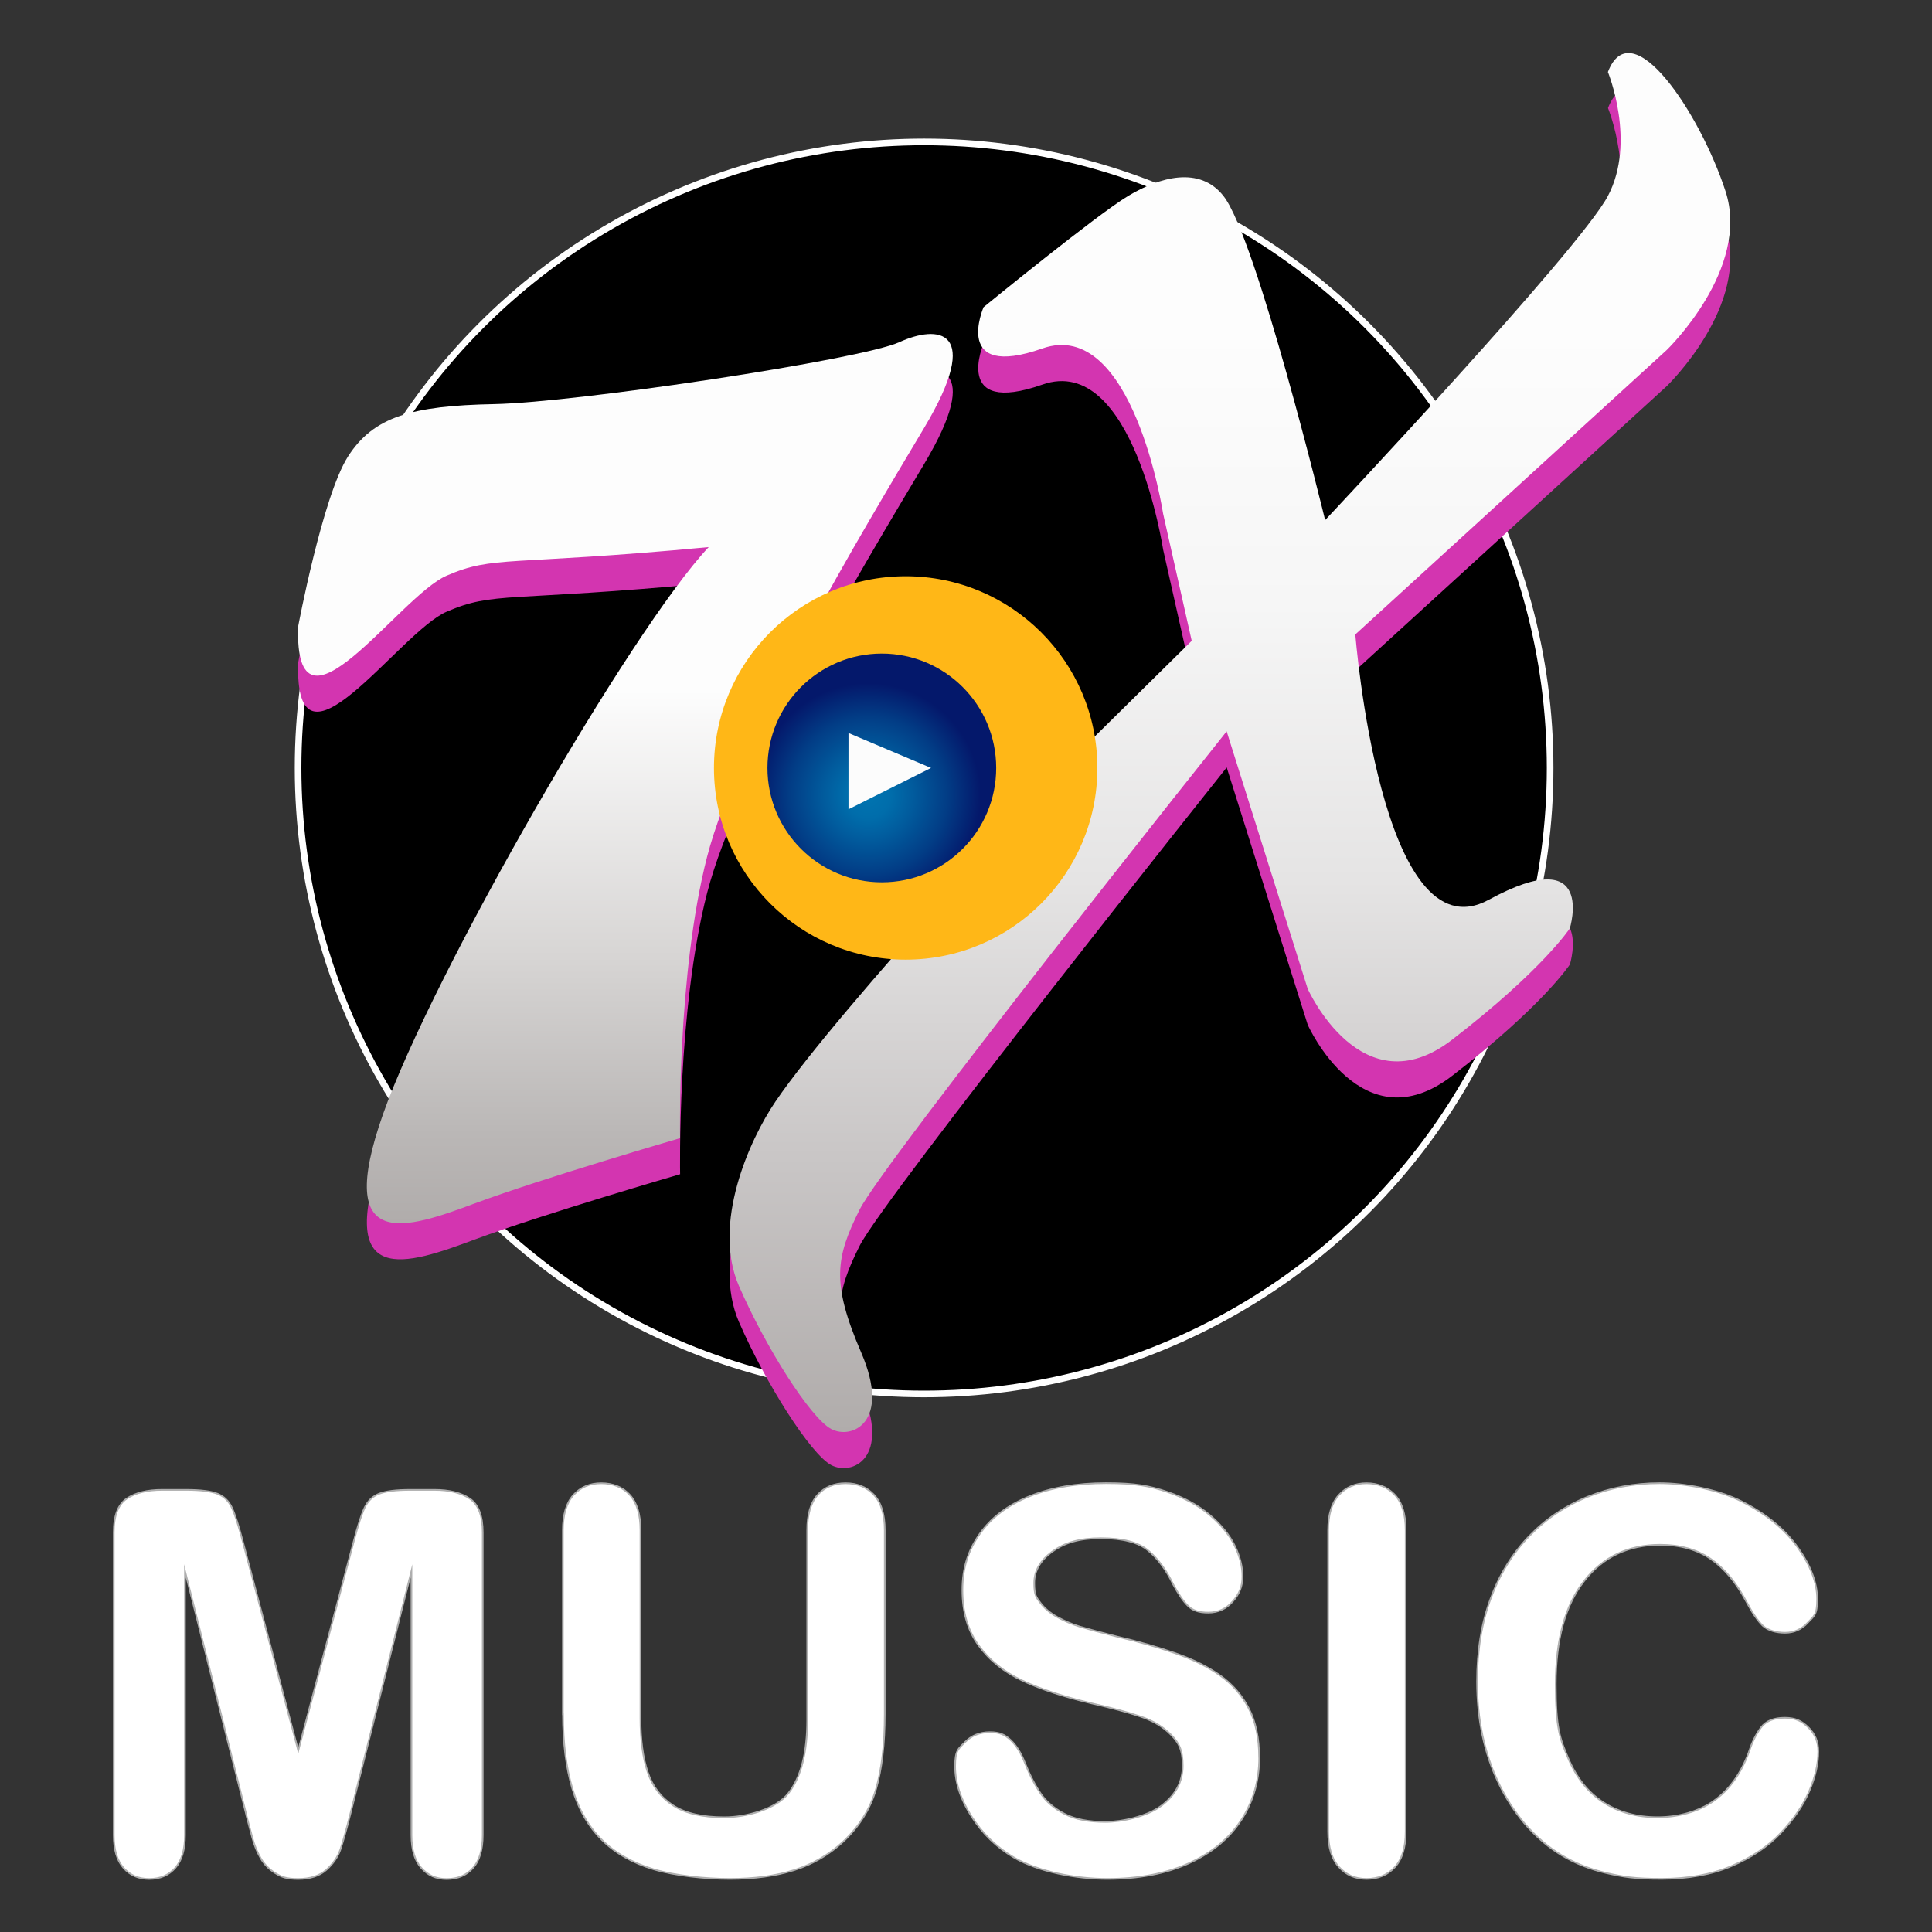
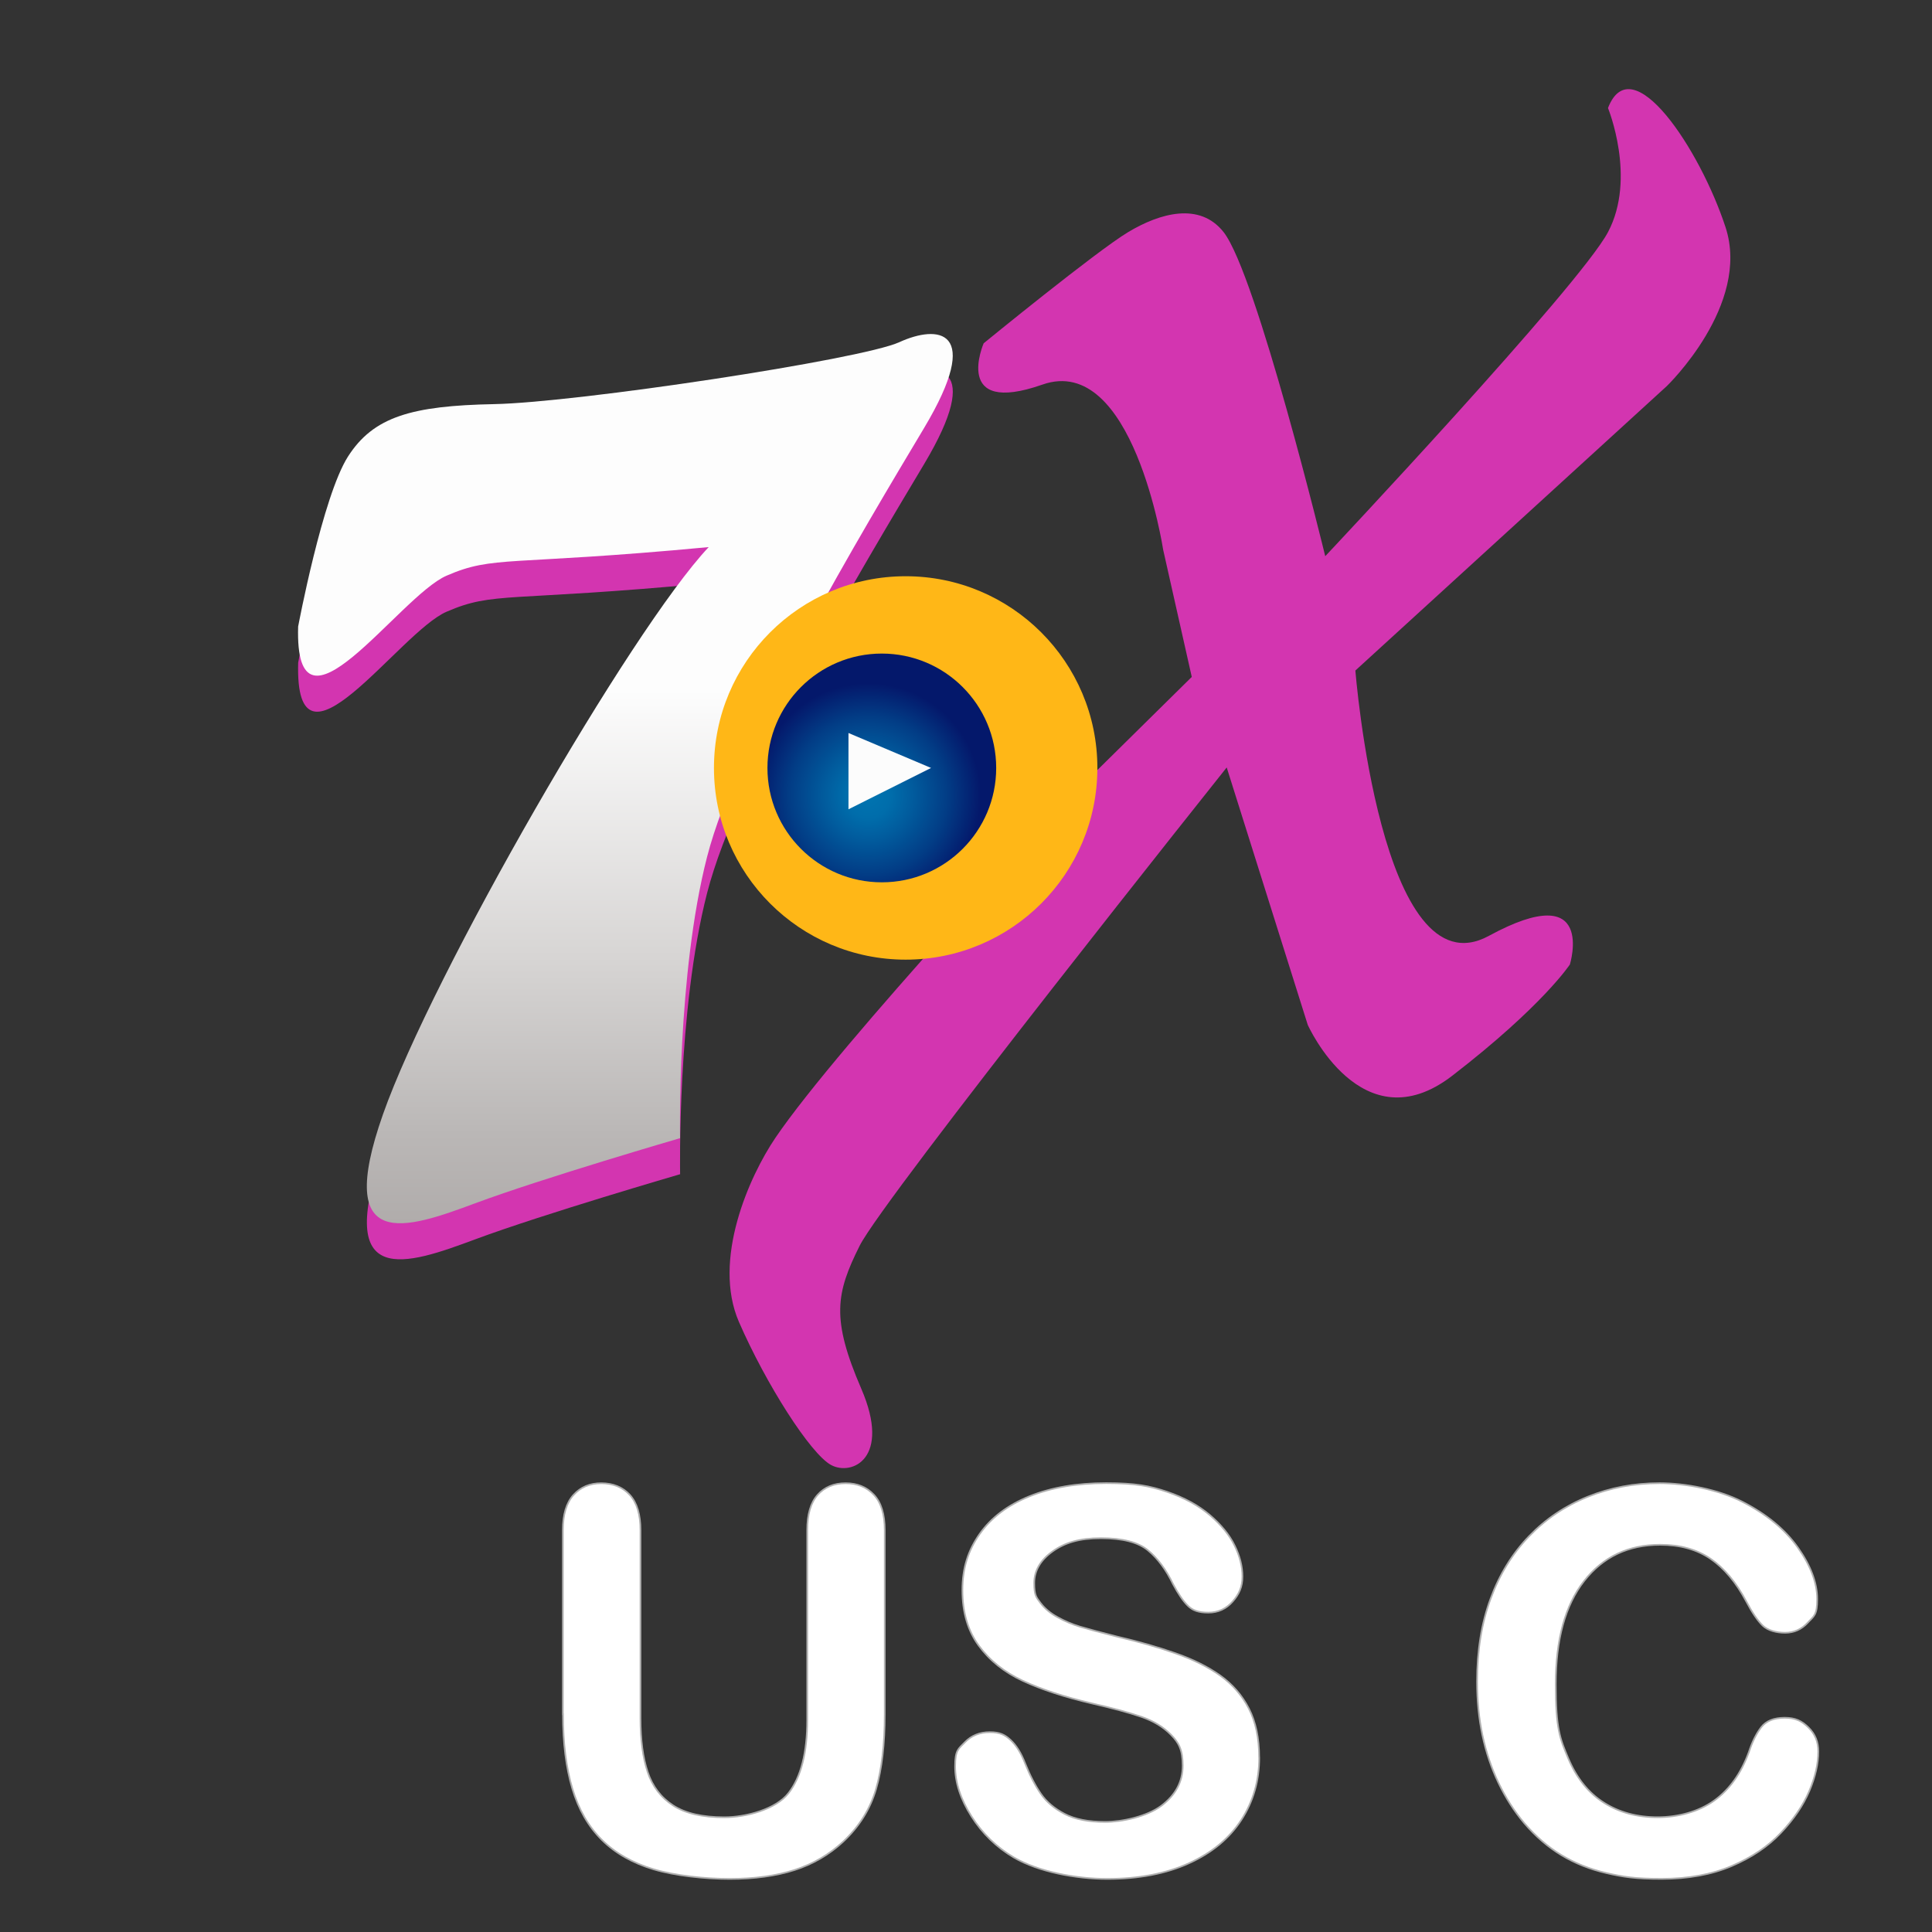
<svg xmlns="http://www.w3.org/2000/svg" xmlns:xlink="http://www.w3.org/1999/xlink" version="1.1" id="Layer_1" x="0px" y="0px" viewBox="0 0 3500 3500" style="enable-background:new 0 0 3500 3500;" xml:space="preserve">
  <rect x="0" y="0" width="3500" height="3500" fill="#333333" stroke="none" />
  <style type="text/css">
	.st0{stroke:#FFFFFF;stroke-width:12;stroke-miterlimit:10;}
	.st1{fill:#D335B0;}
	.st2{fill:url(#SVGID_1_);}
	.st3{fill:url(#SVGID_00000061447647199065462830000010168270143033568188_);}
	.st4{clip-path:url(#SVGID_00000175282439100664547360000001098087333734724235_);}
	.st5{clip-path:url(#SVGID_00000137820366083263781130000010885030670065364616_);}
	.st6{clip-path:url(#SVGID_00000096027231902589269340000003890660370361718167_);}
	.st7{fill:#FFB717;}
	.st8{fill:url(#SVGID_00000117672311893526521770000002475555486994703544_);}
	.st9{fill:#FCFCFC;}
	.st10{fill:#FFFFFF;stroke:#AFAFAF;stroke-width:3;stroke-miterlimit:10;}
</style>
  <g>
    <g id="Layer_1-2">
      <g>
-         <circle class="st0" cx="1674.1" cy="1391.2" r="1134.1" />
        <path class="st1" d="M2913.1,195.9c0,0,51.8,126.6,0,224.5s-512.3,587.2-512.3,587.2s-124.3-511.3-184.2-587.2     c-43.2-54.7-115.1-34.5-172.7,0c-57.6,34.5-261.9,201.5-261.9,201.5s-57.6,132.4,106.5,74.8S2107.2,996,2107.2,996l51.8,230.3     l-215.9,213c0,0-422.8,451.6-538.2,621.7c-47.8,70.4-115.1,221.6-66.2,333.9s129.5,238.9,166.9,259.1s109.4-11.5,54.7-138.2     c-54.7-126.6-46.1-172.7-2.9-259.1s664.9-866.4,664.9-866.4l146.8,466.3c0,0,97.9,218.7,261.9,92.1     c164.1-126.6,213-201.5,213-201.5s48.9-158.3-146.8-51.8s-241.8-480.7-241.8-480.7l564.1-515.2c0,0,152.6-146.8,106.5-287.8     s-169.8-328.1-213-215.9l0,0L2913.1,195.9z" />
        <path class="st1" d="M540.2,1200.4c0,0,44.3-236,90.3-308s115.1-92.1,264.8-95s664.9-80.6,734-112.2     c69.1-31.7,153.2-25.9,44.9,155.4s-338.5,564.1-393.2,777.1c-54.7,213-48.9,509.5-48.9,509.5s-247.5,72-371.3,118     c-123.8,46.1-256.2,92.1-166.9-161.2s449-877.9,590-1027.6c-365.5,34.5-388.6,14.4-474.9,51.8S533.3,1430.6,540.2,1200.4     L540.2,1200.4L540.2,1200.4z" />
        <linearGradient id="SVGID_1_" gradientUnits="userSpaceOnUse" x1="2228.082" y1="-405.788" x2="2228.082" y2="-2903.898" gradientTransform="matrix(1 0 0 1 0 3000)">
          <stop offset="0" style="stop-color:#B0ACAB" />
          <stop offset="0.2" style="stop-color:#C9C6C6" />
          <stop offset="0.4" style="stop-color:#E5E4E4" />
          <stop offset="0.6" style="stop-color:#F6F6F6" />
          <stop offset="0.8" style="stop-color:#FDFDFD" />
        </linearGradient>
-         <path class="st2" d="M2912.9,130.5c0,0,51.8,126.6,0,224.5s-512.3,587.2-512.3,587.2S2276.3,430.9,2216.4,355     c-43.2-54.7-115.1-34.5-172.7,0c-57.6,34.5-261.9,201.5-261.9,201.5s-57.6,132.4,106.5,74.8c164.1-57.6,218.8,299.3,218.8,299.3     l51.8,230.3l-215.9,213c0,0-422.8,451.6-538.2,621.7c-47.8,70.4-115.1,221.6-66.2,333.9s129.5,238.9,166.9,259.1     s109.4-11.5,54.7-138.2c-54.7-126.6-46.1-172.7-2.9-259.1s664.9-866.4,664.9-866.4l146.8,466.3c0,0,97.9,218.8,261.9,92.1     c164.1-126.6,213-201.5,213-201.5s48.9-158.3-146.8-51.8s-241.8-480.7-241.8-480.7l564.1-515.2c0,0,152.6-146.8,106.5-287.8     s-169.8-328.1-213-215.9l0,0L2912.9,130.5z" />
        <linearGradient id="SVGID_00000009559167843654214640000017292929328318999485_" gradientUnits="userSpaceOnUse" x1="1133.011" y1="-783.955" x2="1133.011" y2="-2394.879" gradientTransform="matrix(1 0 0 1 0 3000)">
          <stop offset="0" style="stop-color:#B0ACAB" />
          <stop offset="0.1" style="stop-color:#BAB7B6" />
          <stop offset="0.3" style="stop-color:#D7D5D4" />
          <stop offset="0.6" style="stop-color:#FDFDFD" />
        </linearGradient>
        <path style="fill:url(#SVGID_00000009559167843654214640000017292929328318999485_);" d="M540.1,1135.1c0,0,44.3-236,90.3-308     s115.1-92.1,264.8-95s664.9-80.6,734-112.2c69.1-31.7,153.2-25.9,44.9,155.4s-338.5,564.1-393.2,777.1     c-54.7,213-48.9,509.5-48.9,509.5s-247.5,72-371.3,118c-123.8,46.1-256.2,92.1-166.9-161.2s449-877.9,590.1-1027.6     c-365.5,34.5-388.6,14.4-474.9,51.8S533.3,1365.3,540.1,1135.1L540.1,1135.1L540.1,1135.1z" />
        <g>
          <g>
            <defs>
              <circle id="SVGID_00000175324675531575280560000000312586048977400723_" cx="1640.7" cy="1391.2" r="347.3" />
            </defs>
            <clipPath id="SVGID_00000162316045187926888480000007955378069248876210_">
              <use xlink:href="#SVGID_00000175324675531575280560000000312586048977400723_" style="overflow:visible;" />
            </clipPath>
            <g style="clip-path:url(#SVGID_00000162316045187926888480000007955378069248876210_);">
              <g>
                <defs>
                  <rect id="SVGID_00000060730209852862069390000013359367350787519374_" x="1288.4" y="1038.9" width="704.6" height="704.6" />
                </defs>
                <clipPath id="SVGID_00000119799165905585945800000010166244784166834855_">
                  <use xlink:href="#SVGID_00000060730209852862069390000013359367350787519374_" style="overflow:visible;" />
                </clipPath>
                <g style="clip-path:url(#SVGID_00000119799165905585945800000010166244784166834855_);">
							</g>
              </g>
            </g>
          </g>
          <g>
            <defs>
              <circle id="SVGID_00000024714872802811699030000014605616515081431978_" cx="1640.7" cy="1391.2" r="347.3" />
            </defs>
            <clipPath id="SVGID_00000103944577317178229580000015448060857065842827_">
              <use xlink:href="#SVGID_00000024714872802811699030000014605616515081431978_" style="overflow:visible;" />
            </clipPath>
            <g style="clip-path:url(#SVGID_00000103944577317178229580000015448060857065842827_);">
              <rect x="1288.4" y="1038.9" class="st7" width="704.6" height="704.6" />
            </g>
          </g>
        </g>
        <radialGradient id="SVGID_00000171691801570950547700000002442135813930743741_" cx="1129.789" cy="-1732.422" r="226.1" gradientTransform="matrix(0.9 0 0 0.9 556.3 3000.2)" gradientUnits="userSpaceOnUse">
          <stop offset="0" style="stop-color:#0074B0" />
          <stop offset="0.2" style="stop-color:#006DAB" />
          <stop offset="0.4" style="stop-color:#015B9D" />
          <stop offset="0.7" style="stop-color:#023D86" />
          <stop offset="1" style="stop-color:#04186B" />
        </radialGradient>
        <circle style="fill:url(#SVGID_00000171691801570950547700000002442135813930743741_);" cx="1597.5" cy="1391.2" r="207.2" />
        <polygon class="st9" points="1537.1,1327.9 1537.1,1466.1 1686.7,1391.2    " />
        <g>
-           <path class="st10" d="M446.2,3287.5l-111.1-441.6v478.5c0,26.5-5.9,46.3-17.7,59.6s-27.5,19.9-47,19.9s-34.4-6.5-46.3-19.6      s-18-33-18-59.8V2776c0-30.3,7.9-50.7,23.6-61.2s37-15.8,63.8-15.8H337c26.2,0,45.2,2.4,57,7.1s20.6,13.2,26.2,25.5      c5.7,12.3,12.1,32.3,19.4,60.1l100.7,379.7L641,2791.7c7.2-27.7,13.7-47.8,19.4-60.1s14.4-20.8,26.2-25.5s30.8-7.1,57-7.1h43.5      c26.8,0,48.1,5.3,63.8,15.8s23.6,31,23.6,61.2v548.5c0,26.5-5.9,46.3-17.7,59.6s-27.7,19.9-47.5,19.9s-33.9-6.6-45.9-19.9      c-12-13.2-18-33.1-18-59.6V2846l-111.1,441.6c-7.2,28.7-13.2,49.7-17.7,63.1c-4.6,13.4-13,25.6-25.3,36.6s-29.3,16.6-51.1,16.6      s-30.3-3.6-41.6-10.6c-11.4-7.1-20.2-16.1-26.5-27.2c-6.3-11-11.3-23.2-14.9-36.6c-3.6-13.4-7.3-27.3-11.1-41.8l0,0      L446.2,3287.5z" />
          <path class="st10" d="M1019.7,3105.4v-333.3c0-28.4,6.4-49.6,19.2-63.8s29.6-21.3,50.4-21.3s39,7.1,51.8,21.3      s19.2,35.5,19.2,63.8V3113c0,38.8,4.3,71.2,13,97.2s24,46.2,46.1,60.5c22.1,14.4,53,21.5,92.7,21.5s93.6-14.6,116.3-43.7      c22.7-29.1,34-73.4,34-132.6v-343.8c0-28.7,6.3-50,18.9-64.1c12.6-14,29.5-21,50.6-21s38.2,7,51.3,21      c13.1,14,19.6,35.4,19.6,64.1v333.3c0,54.2-5.3,99.5-15.8,135.7c-10.6,36.2-30.5,68.1-59.8,95.5c-25.2,23.3-54.5,40.4-87.9,51.1      c-33.4,10.7-72.5,16.1-117.3,16.1s-99.1-5.8-137.6-17.3s-69.8-29.3-94.1-53.4c-24.3-24.1-42.1-55-53.4-92.7s-17-82.7-17-135l0,0      H1019.7z" />
          <path class="st10" d="M2281.2,3183.9c0,41.9-10.8,79.6-32.4,113c-21.6,33.4-53.2,59.6-94.8,78.5s-90.9,28.4-148,28.4      s-124.8-12.9-169.3-38.8c-31.5-18.6-57.1-43.4-76.8-74.5c-19.7-31-29.6-61.2-29.6-90.6s5.9-31.6,17.7-43.7      c11.8-12.1,26.9-18.2,45.2-18.2s27.3,4.7,37.6,14.2c10.2,9.5,19,23.5,26.2,42.1c8.8,22.1,18.4,40.5,28.6,55.3s24.7,27,43.3,36.6      c18.6,9.6,43,14.4,73.3,14.4s75.4-9.7,101.4-29.1c26-19.4,39-43.6,39-72.6s-7-41.7-21-56s-32.1-25.3-54.4-32.9      s-51.9-15.6-89.1-24.1c-49.8-11.7-91.5-25.3-125.1-40.9c-33.6-15.6-60.2-36.9-79.9-63.8c-19.7-26.9-29.6-60.4-29.6-100.5      s10.4-72,31.2-101.7c20.8-29.6,50.9-52.4,90.3-68.3c39.4-15.9,85.7-23.9,139-23.9s79.4,5.3,110.4,15.8      c31,10.6,56.8,24.6,77.3,42.1s35.5,35.9,44.9,55.1c9.5,19.2,14.2,38,14.2,56.3s-5.9,31.8-17.7,45.2s-26.6,20.1-44.2,20.1      s-28.3-4-36.6-12.1c-8.4-8-17.4-21.2-27.2-39.5c-12.6-26.2-27.7-46.6-45.4-61.2c-17.7-14.7-46-22-85.1-22s-65.5,8-87.7,23.9      s-33.3,35.1-33.3,57.4s3.8,25.9,11.3,35.9c7.6,10.1,18,18.8,31.2,26c13.2,7.3,26.6,12.9,40.2,17s35.9,10.1,67.1,18      c39.1,9.1,74.5,19.2,106.1,30.3c31.7,11,58.6,24.4,80.9,40.2c22.2,15.8,39.6,35.7,52,59.8s18.7,53.7,18.7,88.7l0,0      L2281.2,3183.9z" />
-           <path class="st10" d="M2406.1,3318.2v-546.1c0-28.4,6.5-49.6,19.4-63.8s29.6-21.3,50.1-21.3s38.2,7,51.3,21s19.6,35.4,19.6,64.1      v546.1c0,28.7-6.5,50.1-19.6,64.3s-30.2,21.3-51.3,21.3s-36.8-7.2-49.9-21.5C2412.6,3368,2406.1,3346.6,2406.1,3318.2      L2406.1,3318.2L2406.1,3318.2z" />
          <path class="st10" d="M3294,3173c0,22.1-5.4,45.9-16.3,71.6c-10.9,25.7-28,50.9-51.3,75.6c-23.3,24.8-53.1,44.8-89.4,60.3      c-36.2,15.4-78.5,23.2-126.7,23.2s-69.8-3.5-99.8-10.4s-57.1-17.7-81.6-32.4c-24.4-14.7-46.9-34-67.4-57.9      c-18.3-21.8-33.9-46.1-46.8-73.1c-12.9-26.9-22.6-55.7-29.1-86.3s-9.7-63-9.7-97.4c0-55.8,8.1-105.8,24.4-149.9      c16.2-44.1,39.5-81.9,69.7-113.2c30.3-31.4,65.7-55.2,106.4-71.6c40.7-16.4,84-24.6,130-24.6s106.1,11.2,149.9,33.6      c43.8,22.4,77.4,50.1,100.7,83s35,64.1,35,93.4s-5.7,30.3-17,42.6s-25.1,18.4-41.1,18.4s-31.4-4.3-40.4-12.8s-19-23.2-30-44      c-18.3-34.4-39.8-60.1-64.5-77.1c-24.8-17-55.2-25.5-91.5-25.5c-57.7,0-103.6,21.9-137.8,65.7s-51.3,106.1-51.3,186.8      s7.6,98.8,22.7,134.5c15.1,35.8,36.6,62.5,64.3,80.1c27.7,17.7,60.2,26.5,97.4,26.5s74.5-10,102.4-30s48.9-49.4,63.1-88.2      c6-18.3,13.4-33.2,22.2-44.7s23-17.3,42.6-17.3s31,5.8,43,17.5S3294.1,3155.6,3294,3173L3294,3173L3294,3173z" />
        </g>
      </g>
    </g>
  </g>
</svg>